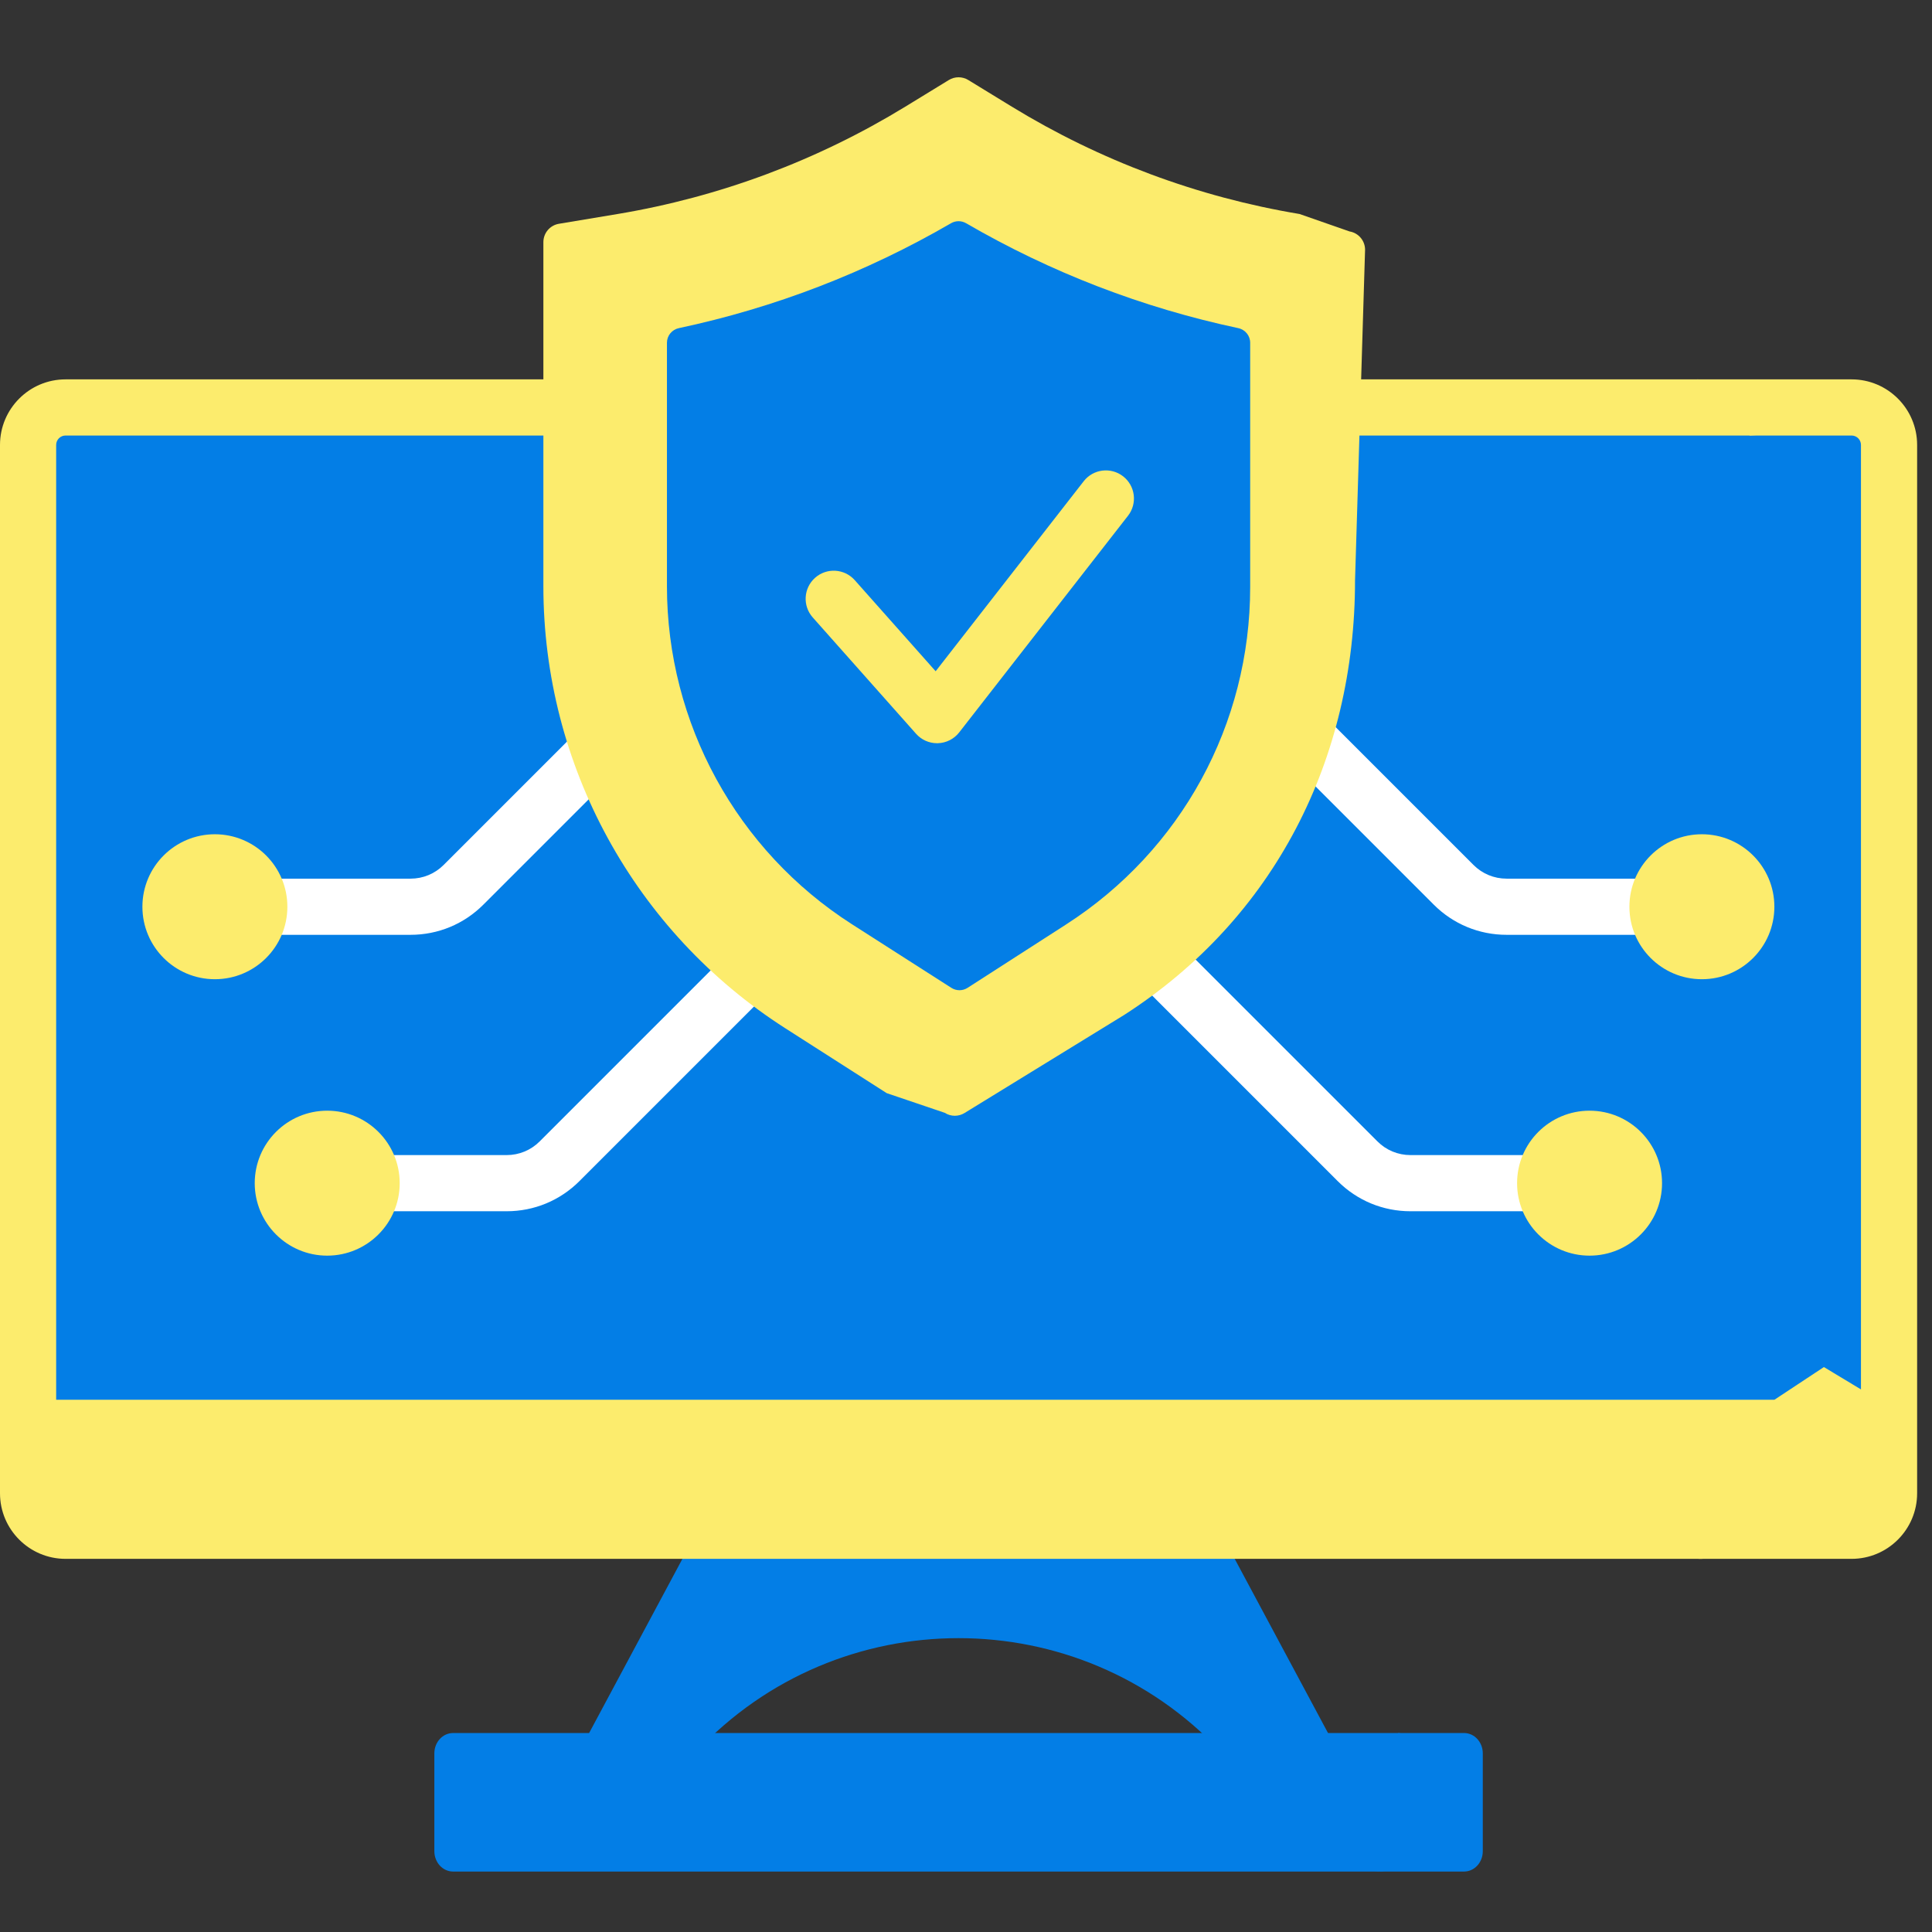
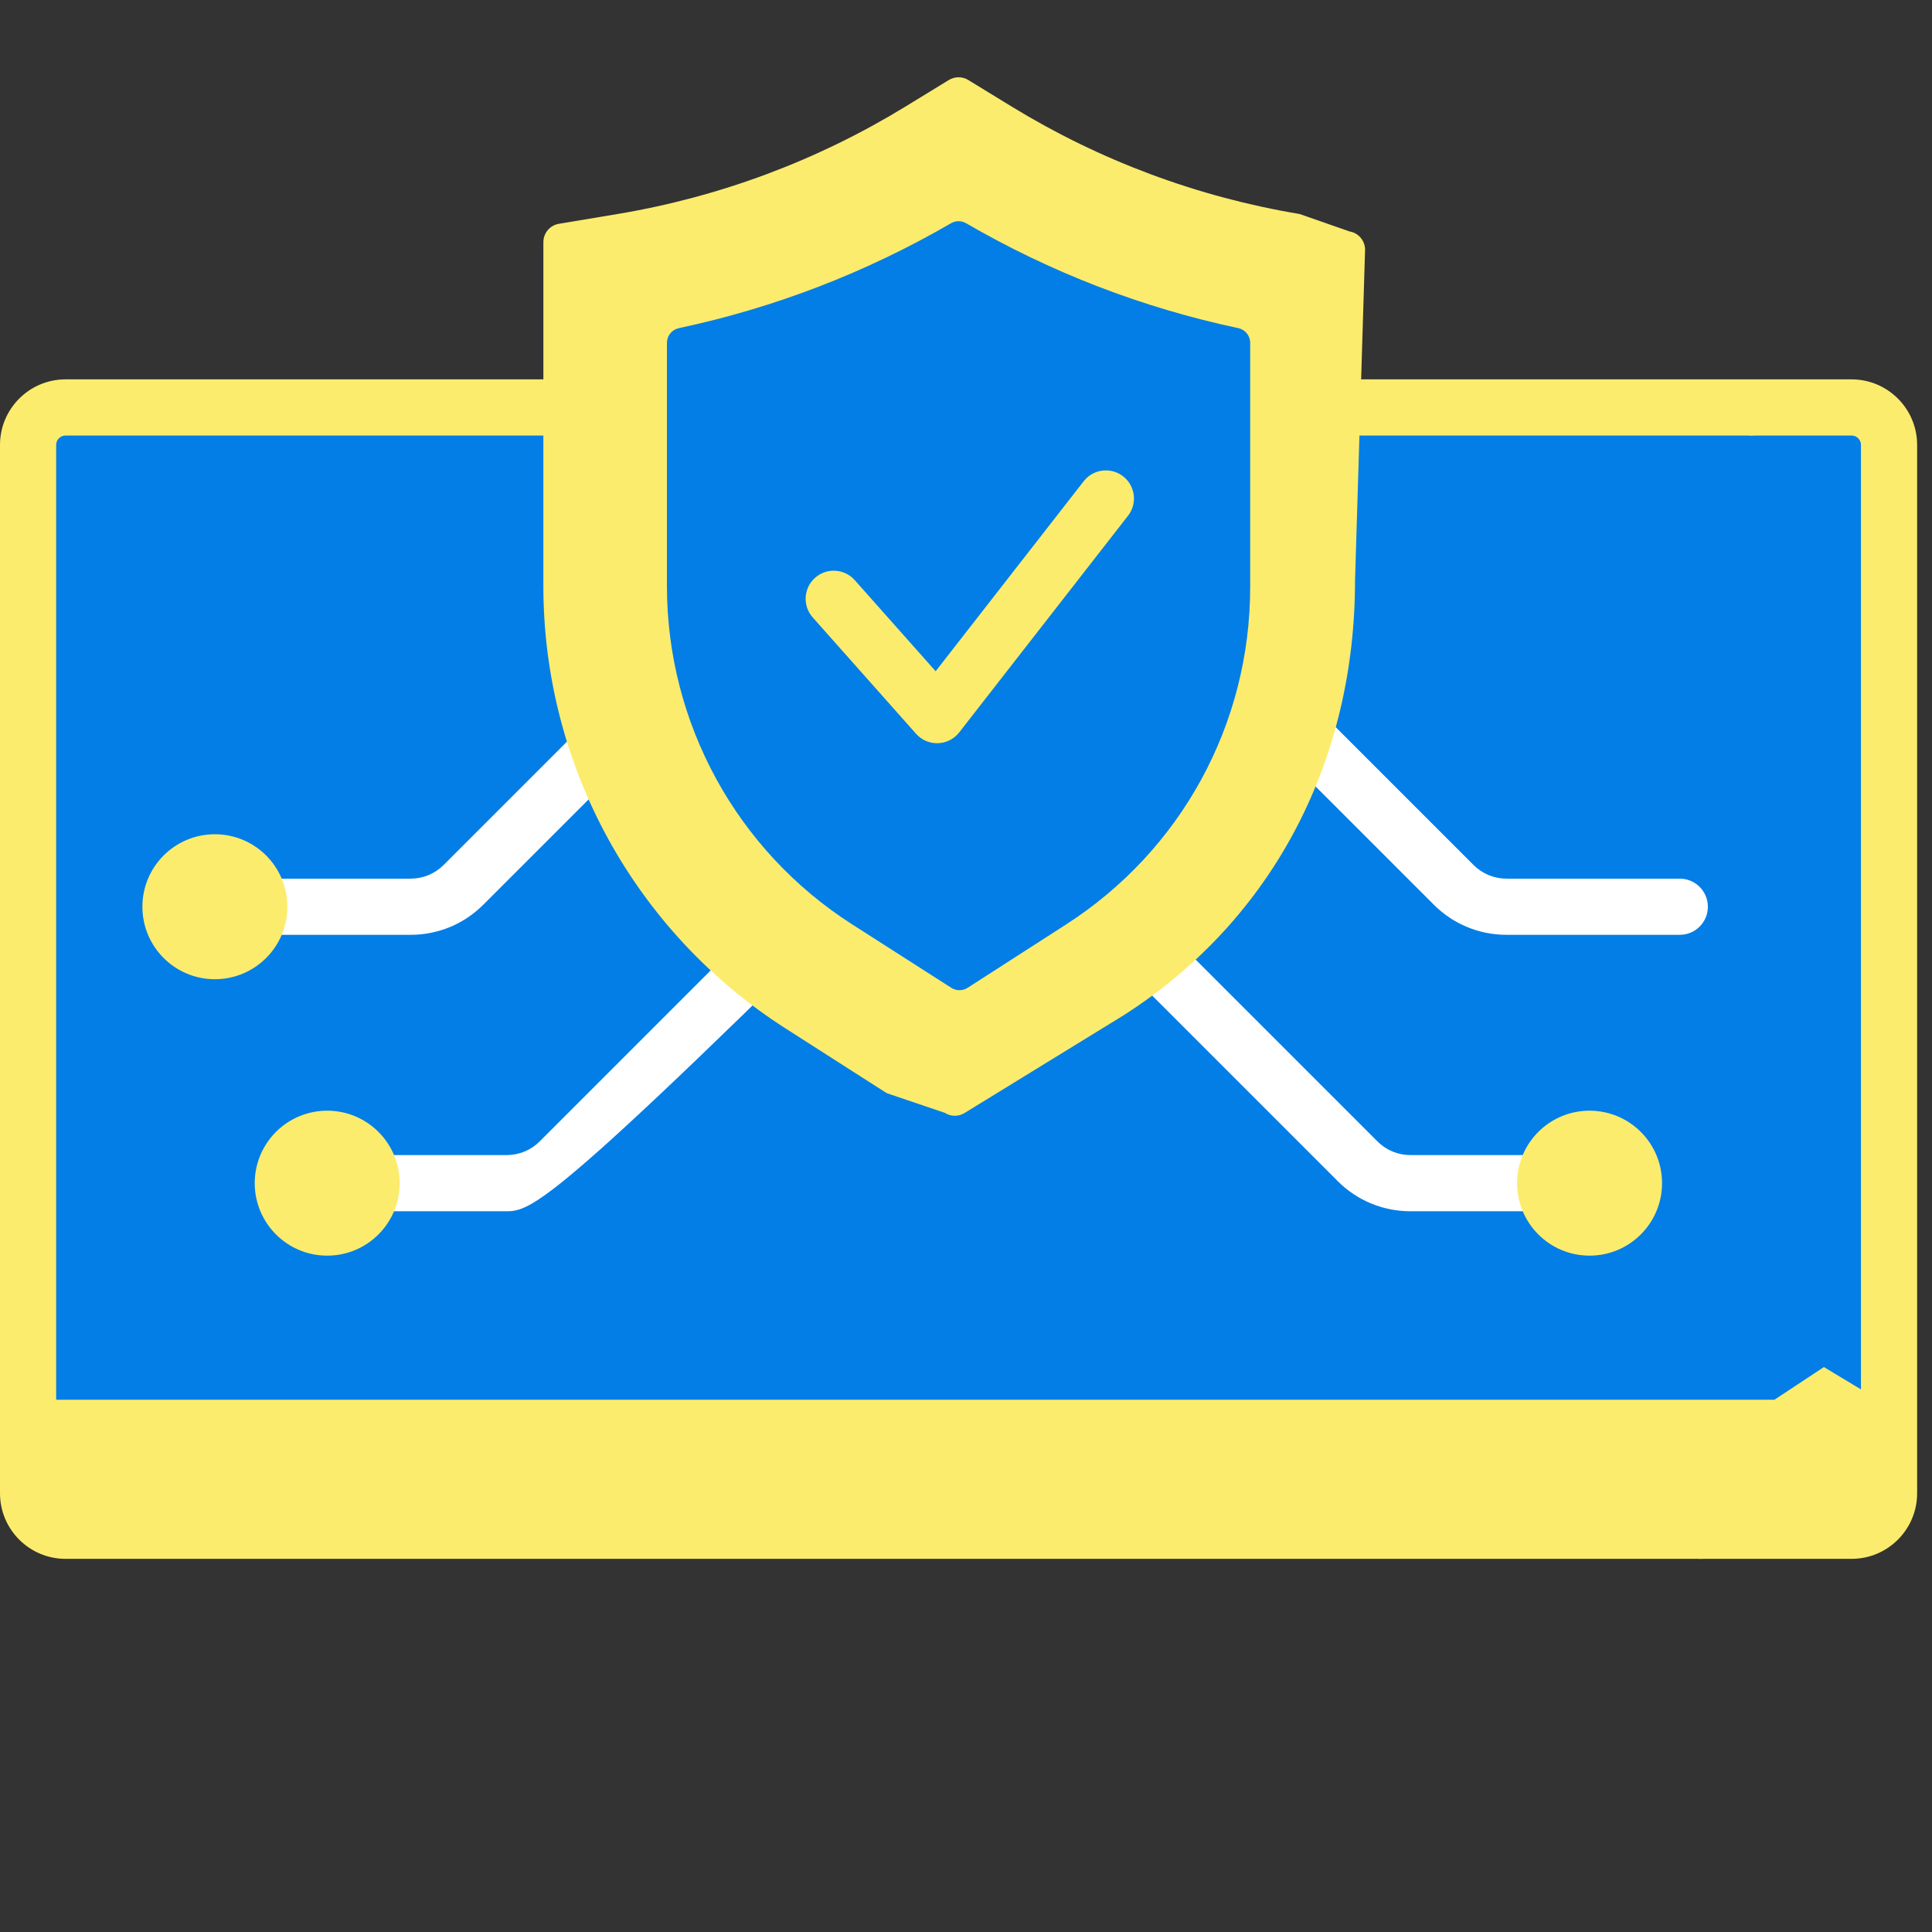
<svg xmlns="http://www.w3.org/2000/svg" width="100" height="100" viewBox="0 0 100 100" fill="none">
  <rect x="0" y="0" width="100" height="100" fill="#333333" stroke="none" />
  <path d="M97.214 72.452V79.235H2.016V72.452L55.989 69.007L97.214 72.452Z" fill="#FCEC6D" />
  <path d="M2.016 21.666H97.214V72.451H2.016V21.666Z" fill="#037EE6" />
  <path d="M97.214 72.452V79.235H90.14C91.092 78.126 91.842 76.744 91.842 75.08V72.452L94.405 70.759L97.214 72.452Z" fill="#FCEC6D" />
-   <path d="M68.866 89.94L63.182 90.662C55.831 82.833 43.399 82.833 36.048 90.662L30.307 90.048L36.099 79.235H63.131L68.866 89.94Z" fill="#037EE6" />
  <path d="M95.451 80.298L88.049 80.686H87.855H3.392C1.522 80.686 0 79.164 0 77.294V23.028C0 21.158 1.522 19.636 3.392 19.636H87.855L93.513 20.024C95.383 20.024 98.842 21.545 98.842 23.416V76.907C98.842 78.777 97.321 80.298 95.451 80.298ZM3.392 22.543C3.125 22.543 2.907 22.761 2.907 23.028V77.294C2.907 77.561 3.125 77.779 3.392 77.779H91.147L96.226 78.166C96.493 78.166 96.71 77.949 96.71 77.682V22.64C96.71 22.373 96.493 22.156 96.226 22.156L90.566 22.543H3.392Z" fill="#FCEC6D" />
-   <path d="M75.392 96.484L71.347 96.871H71.153L23.451 96.871C22.915 96.871 22.482 96.399 22.482 95.817V90.754C22.482 90.172 22.915 89.701 23.451 89.701H72.369L75.392 90.088C75.927 90.088 76.361 90.56 76.361 91.141V95.43C76.361 96.012 75.927 96.484 75.392 96.484Z" fill="#037EE6" />
-   <path d="M76.749 90.754V95.818C76.749 96.4 76.314 96.871 75.779 96.871H71.153C72.278 96.871 72.369 95.784 72.369 95.283V89.701H75.779C76.314 89.701 76.749 90.172 76.749 90.754Z" fill="#037EE6" />
  <path d="M99.23 77.294V23.028C99.23 21.158 97.708 19.636 95.838 19.636H87.855C87.855 19.636 89.399 20.761 90.566 22.543H95.838C96.105 22.543 96.323 22.761 96.323 23.028V77.294C96.323 77.561 96.105 77.779 95.838 77.779H91.147C90.327 79.296 88.939 80.686 87.855 80.686H95.838C97.708 80.686 99.23 79.165 99.23 77.294Z" fill="#FCEC6D" />
-   <path d="M26.223 62.694H17.259C16.456 62.694 15.805 62.043 15.805 61.24C15.805 60.438 16.456 59.787 17.259 59.787H26.223C26.87 59.787 27.479 59.535 27.936 59.077L49.849 37.165C50.417 36.597 51.337 36.597 51.904 37.165C52.472 37.733 52.472 38.653 51.904 39.22L29.992 61.133C28.985 62.14 27.647 62.694 26.223 62.694Z" fill="white" />
+   <path d="M26.223 62.694H17.259C16.456 62.694 15.805 62.043 15.805 61.24C15.805 60.438 16.456 59.787 17.259 59.787H26.223C26.87 59.787 27.479 59.535 27.936 59.077L49.849 37.165C50.417 36.597 51.337 36.597 51.904 37.165C52.472 37.733 52.472 38.653 51.904 39.22C28.985 62.14 27.647 62.694 26.223 62.694Z" fill="white" />
  <path d="M21.25 48.386H12.285C11.482 48.386 10.832 47.735 10.832 46.933C10.832 46.13 11.482 45.479 12.285 45.479H21.25C21.897 45.479 22.505 45.227 22.963 44.77L44.875 22.857C45.443 22.289 46.363 22.289 46.931 22.857C47.498 23.425 47.498 24.345 46.931 24.913L25.018 46.825C24.012 47.832 22.673 48.386 21.25 48.386Z" fill="white" />
  <path d="M81.971 62.694H73.007C71.583 62.694 70.245 62.14 69.238 61.133L47.325 39.22C46.758 38.653 46.758 37.732 47.325 37.165C47.893 36.597 48.814 36.597 49.381 37.165L71.294 59.077C71.751 59.535 72.36 59.787 73.007 59.787H81.971C82.774 59.787 83.425 60.438 83.425 61.24C83.425 62.043 82.774 62.694 81.971 62.694Z" fill="white" />
  <path d="M86.945 48.386H77.981C76.557 48.386 75.219 47.832 74.212 46.825L52.299 24.913C51.731 24.345 51.731 23.425 52.299 22.857C52.867 22.289 53.787 22.289 54.355 22.857L76.268 44.77C76.725 45.227 77.334 45.479 77.981 45.479H86.945C87.748 45.479 88.399 46.13 88.399 46.933C88.399 47.736 87.748 48.386 86.945 48.386Z" fill="white" />
  <path d="M48.902 57.6L45.896 56.581L40.65 53.225C32.846 48.233 28.125 39.607 28.125 30.343V12.533C28.125 12.062 28.465 11.661 28.929 11.583L31.96 11.078C37.237 10.199 42.296 8.312 46.86 5.52L49.113 4.141C49.421 3.953 49.809 3.953 50.117 4.141L52.37 5.52C56.934 8.312 61.988 10.198 67.265 11.077L69.852 11.979C70.316 12.056 70.656 12.458 70.656 12.928L70.136 30.055C70.136 39.296 65.968 47.529 58.196 52.528L49.941 57.599C49.624 57.803 49.218 57.803 48.902 57.6Z" fill="#FCEC6D" />
  <path d="M44.096 47.838C38.13 44.02 34.521 37.426 34.521 30.343V17.742C34.521 17.374 34.779 17.06 35.139 16.984C40.102 15.928 44.828 14.107 49.226 11.554C49.467 11.414 49.763 11.414 50.004 11.554C54.402 14.107 59.128 15.928 64.091 16.984C64.451 17.06 64.709 17.374 64.709 17.742V30.386C64.709 37.484 61.145 44.014 55.176 47.853L50.082 51.13C49.827 51.294 49.5 51.295 49.244 51.132L44.096 47.838Z" fill="#037EE6" />
  <path d="M48.502 38.469C48.087 38.469 47.691 38.291 47.415 37.98L42.067 31.958C41.534 31.358 41.588 30.439 42.189 29.906C42.789 29.373 43.708 29.428 44.241 30.028L48.429 34.744L56.093 24.908C56.586 24.275 57.5 24.162 58.133 24.655C58.766 25.149 58.879 26.062 58.386 26.695L49.648 37.909C49.383 38.249 48.98 38.454 48.549 38.468C48.533 38.469 48.517 38.469 48.502 38.469Z" fill="#FCEC6D" />
  <path d="M11.122 50.684C13.194 50.684 14.874 49.005 14.874 46.933C14.874 44.861 13.194 43.181 11.122 43.181C9.05 43.181 7.371 44.861 7.371 46.933C7.371 49.005 9.05 50.684 11.122 50.684Z" fill="#FCEC6D" />
  <path d="M16.936 64.992C19.008 64.992 20.688 63.312 20.688 61.24C20.688 59.169 19.008 57.489 16.936 57.489C14.865 57.489 13.185 59.169 13.185 61.24C13.185 63.312 14.865 64.992 16.936 64.992Z" fill="#FCEC6D" />
-   <path d="M88.089 50.684C90.161 50.684 91.841 49.005 91.841 46.933C91.841 44.861 90.161 43.181 88.089 43.181C86.017 43.181 84.338 44.861 84.338 46.933C84.338 49.005 86.017 50.684 88.089 50.684Z" fill="#FCEC6D" />
  <path d="M82.275 64.992C84.347 64.992 86.027 63.312 86.027 61.24C86.027 59.169 84.347 57.489 82.275 57.489C80.203 57.489 78.524 59.169 78.524 61.24C78.524 63.312 80.203 64.992 82.275 64.992Z" fill="#FCEC6D" />
</svg>